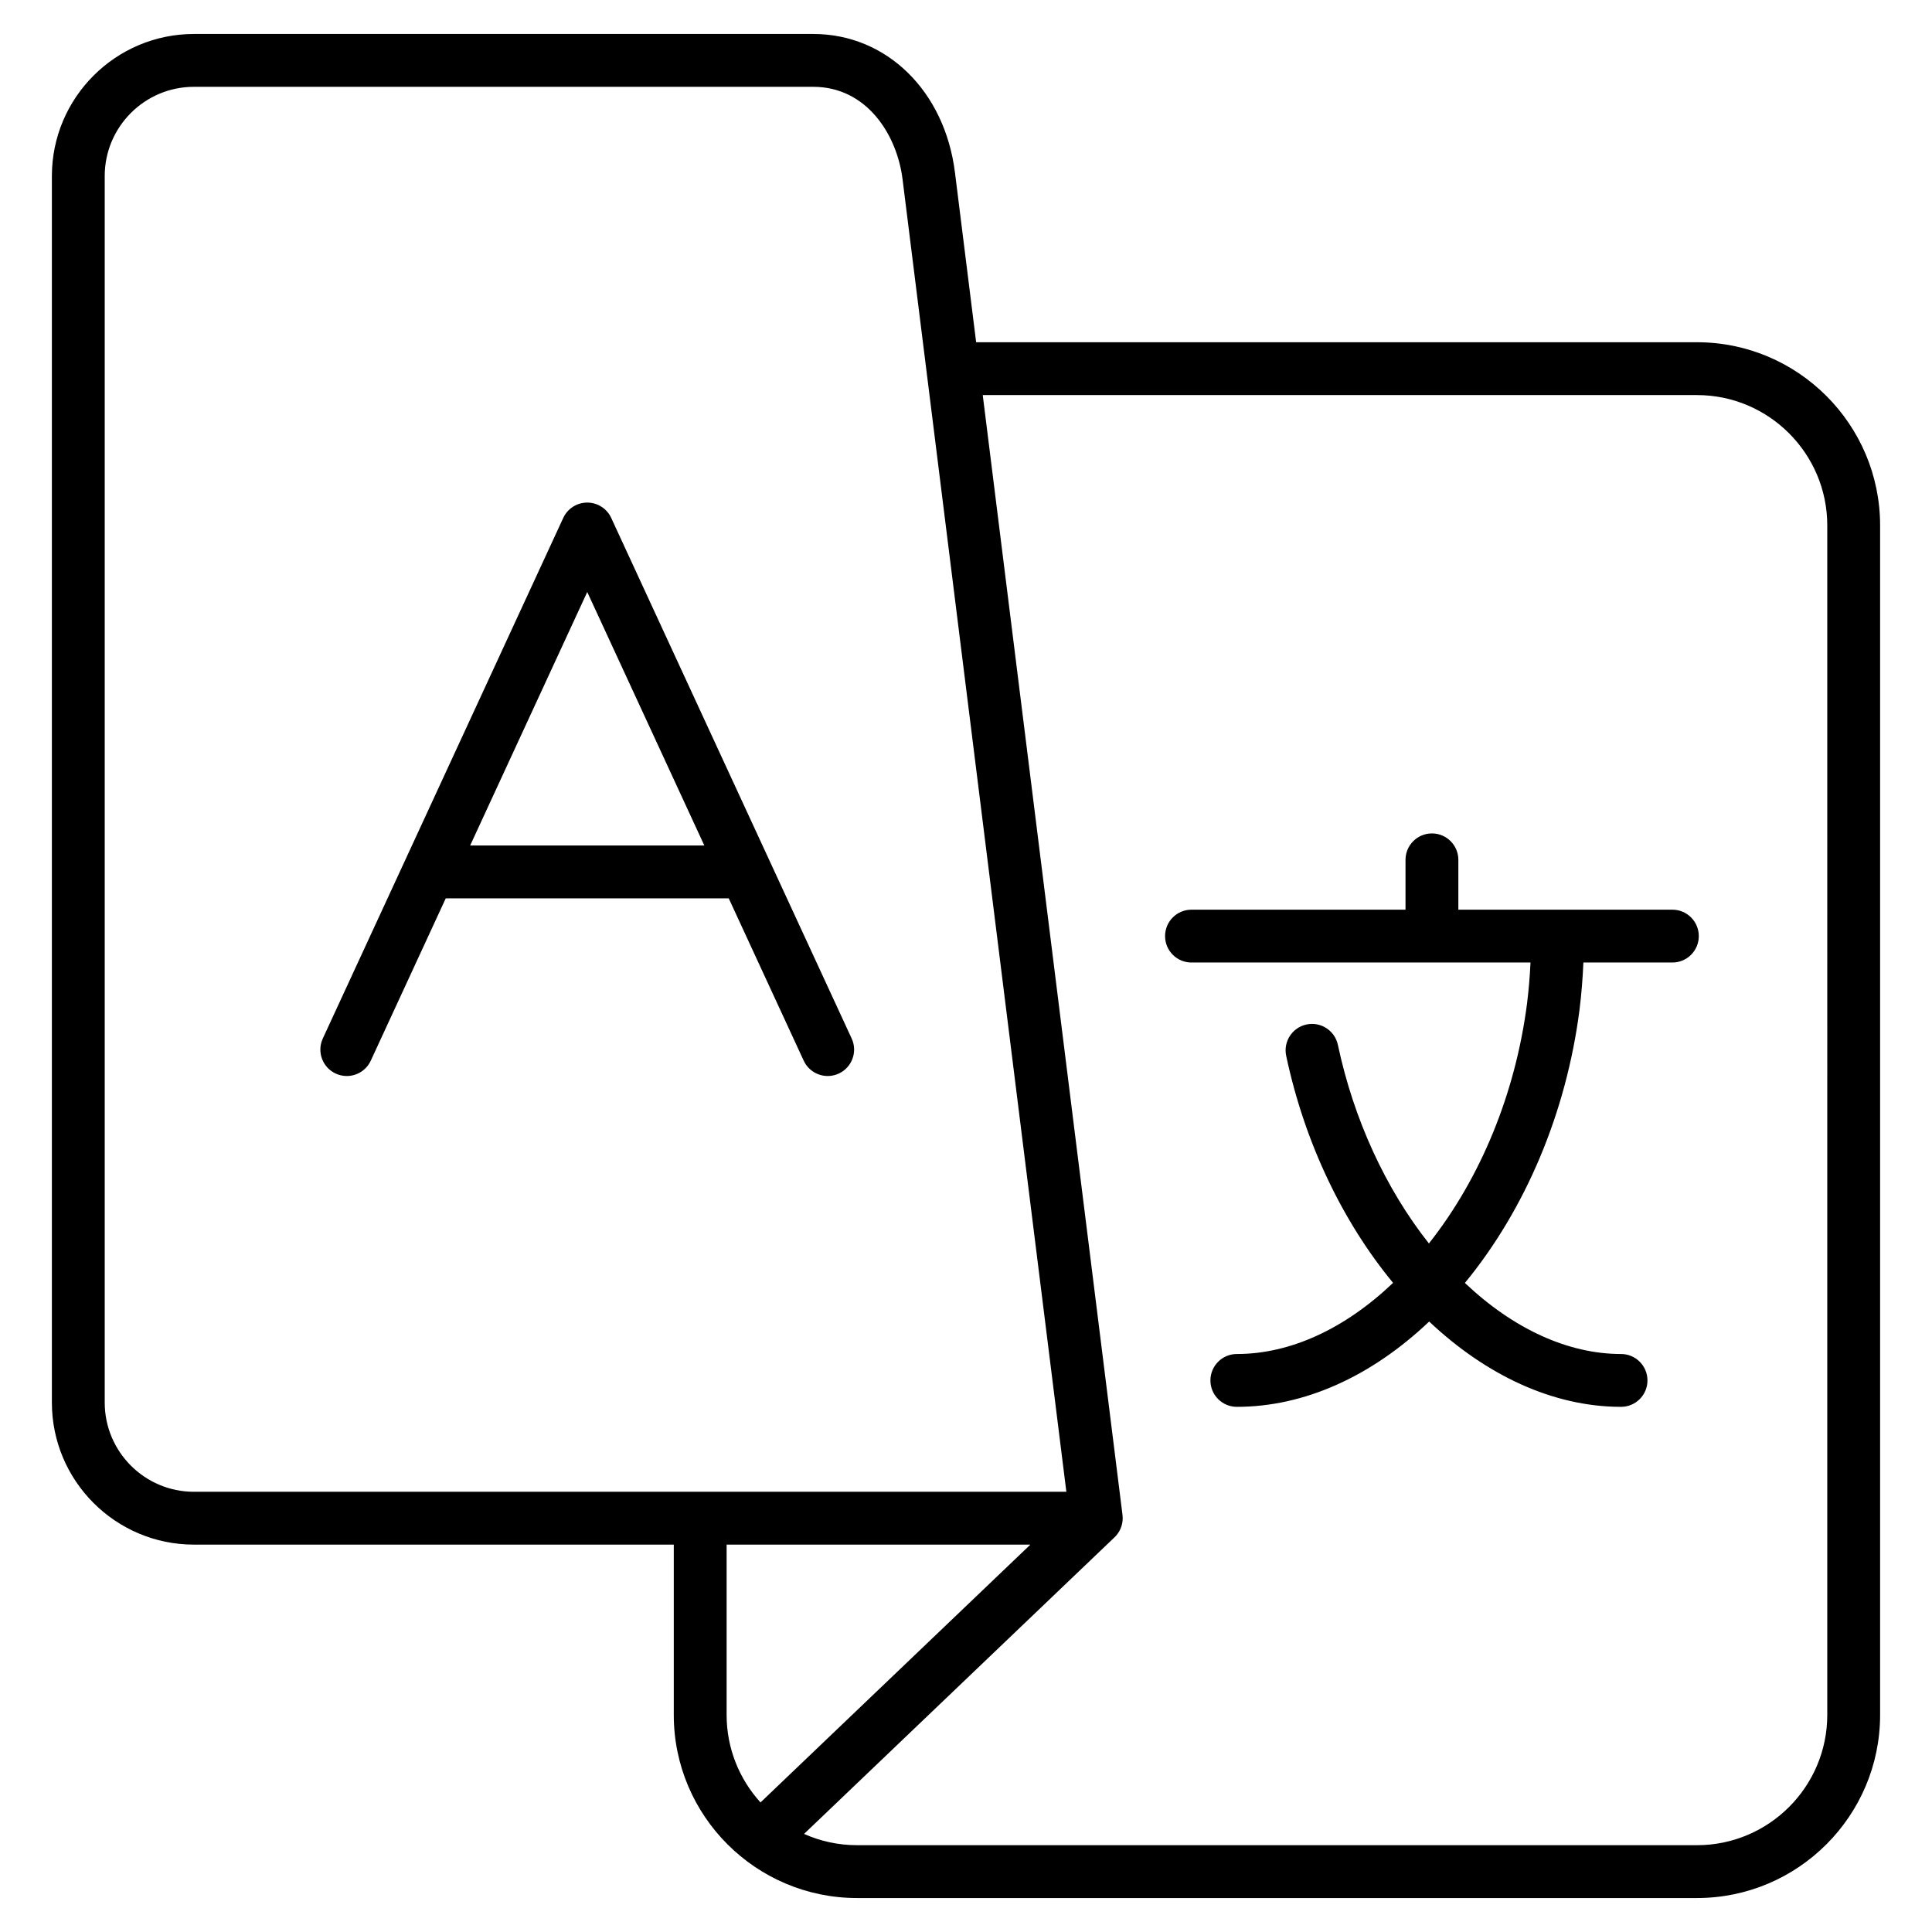
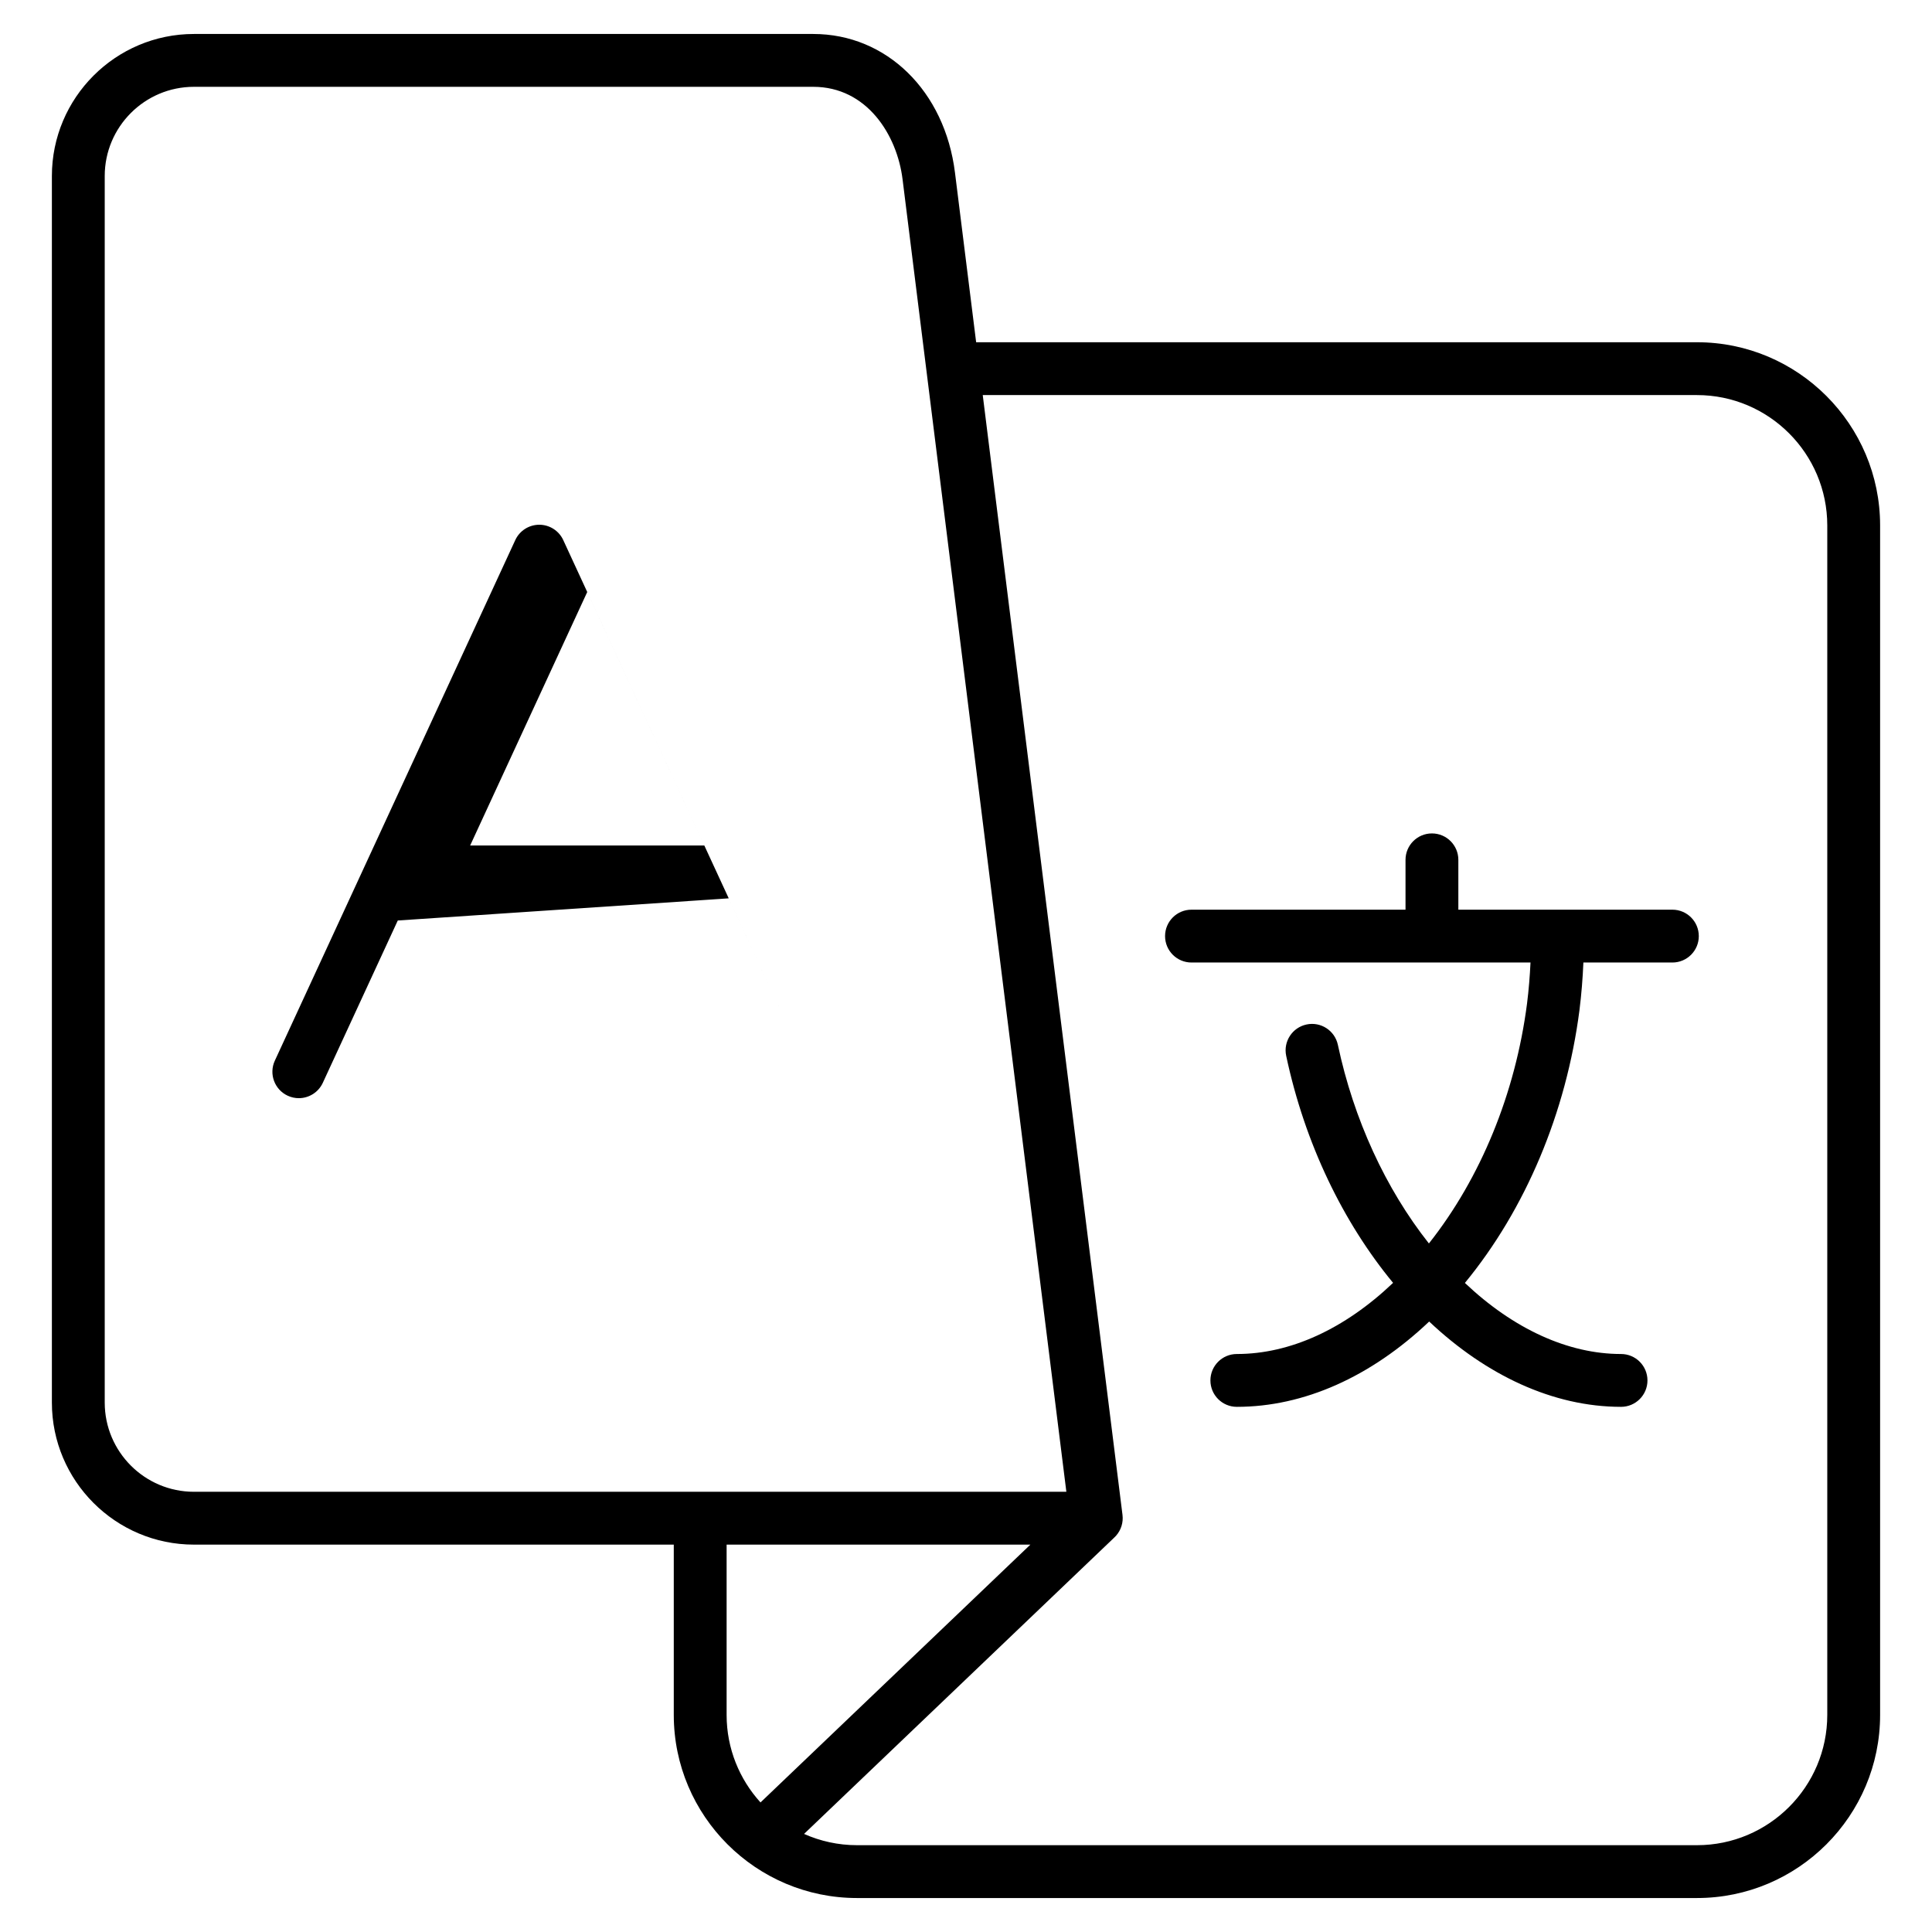
<svg xmlns="http://www.w3.org/2000/svg" id="Layer_1" height="512" viewBox="0 0 512 512" width="512">
-   <path d="m449.72 90.698h-191.031l-5.605-44.91c-2.68-21.658-18.126-36.784-37.563-36.784h-164.126c-20.757 0-37.644 16.887-37.644 37.644v325.049c0 20.757 16.887 37.644 37.644 37.644h127.163v45.127c0 26.759 21.783 48.529 48.557 48.529h222.605c26.759 0 48.529-21.77 48.529-48.529v-315.213c0-26.775-21.77-48.557-48.529-48.557zm-421.966 280.998v-325.049c0-13.036 10.605-23.641 23.641-23.641h164.126c14.177 0 22.206 12.701 23.667 24.508l43.409 347.823h-231.202c-13.036 0-23.641-10.605-23.641-23.641zm164.807 82.772v-45.128h80.501l-71.519 68.324c-5.578-6.133-8.982-14.275-8.982-23.196zm291.685 0c0 19.038-15.488 34.526-34.526 34.526h-222.605c-4.995 0-9.741-1.073-14.033-2.987l82.28-78.606-.004-.004c.143-.137.285-.274.417-.424 1.329-1.505 1.948-3.509 1.699-5.501l-37.037-296.772h189.283c19.038 0 34.526 15.501 34.526 34.555zm-34.045-206.391c0 3.867-3.135 7.001-7.001 7.001h-23.587c-.175 4.187-.511 8.422-1.043 12.665-3.52 27.149-14.288 52.71-30.356 72.25 12.839 12.176 27.354 18.834 41.38 18.834 3.867 0 7.001 3.135 7.001 7.001s-3.135 7.001-7.001 7.001c-18.021 0-35.794-8.403-50.847-22.606-15.441 14.659-33.208 22.606-50.973 22.606-3.867 0-7.001-3.135-7.001-7.001s3.135-7.001 7.001-7.001c14.154 0 28.576-6.641 41.406-18.855-13.191-15.994-23.366-36.814-28.327-60.166-.804-3.783 1.611-7.5 5.394-8.304 3.784-.806 7.5 1.611 8.304 5.394 4.197 19.757 12.664 38.143 24.125 52.636 13.716-17.327 22.915-39.742 26.004-63.561.457-3.644.752-7.286.919-10.892h-89.843c-3.867 0-7.001-3.135-7.001-7.001s3.135-7.001 7.001-7.001h56.721v-13.209c0-3.867 3.135-7.001 7.001-7.001s7.001 3.135 7.001 7.001v13.209h56.721c3.866-.002 7.001 3.133 7.001 7zm-257.079-10.006 19.869 43.018c1.622 3.511 5.78 5.042 9.292 3.42 3.51-1.622 5.042-5.782 3.42-9.292l-63.723-137.962c-1.145-2.479-3.626-4.065-6.356-4.065s-5.211 1.587-6.356 4.065l-63.722 137.962c-1.621 3.511-.09 7.671 3.42 9.292.951.439 1.949.647 2.932.647 2.646 0 5.178-1.508 6.361-4.067l19.87-43.018zm-37.497-81.183 31.029 67.18h-62.059z" />
+   <path d="m449.72 90.698h-191.031l-5.605-44.91c-2.68-21.658-18.126-36.784-37.563-36.784h-164.126c-20.757 0-37.644 16.887-37.644 37.644v325.049c0 20.757 16.887 37.644 37.644 37.644h127.163v45.127c0 26.759 21.783 48.529 48.557 48.529h222.605c26.759 0 48.529-21.77 48.529-48.529v-315.213c0-26.775-21.77-48.557-48.529-48.557zm-421.966 280.998v-325.049c0-13.036 10.605-23.641 23.641-23.641h164.126c14.177 0 22.206 12.701 23.667 24.508l43.409 347.823h-231.202c-13.036 0-23.641-10.605-23.641-23.641zm164.807 82.772v-45.128h80.501l-71.519 68.324c-5.578-6.133-8.982-14.275-8.982-23.196zm291.685 0c0 19.038-15.488 34.526-34.526 34.526h-222.605c-4.995 0-9.741-1.073-14.033-2.987l82.28-78.606-.004-.004c.143-.137.285-.274.417-.424 1.329-1.505 1.948-3.509 1.699-5.501l-37.037-296.772h189.283c19.038 0 34.526 15.501 34.526 34.555zm-34.045-206.391c0 3.867-3.135 7.001-7.001 7.001h-23.587c-.175 4.187-.511 8.422-1.043 12.665-3.52 27.149-14.288 52.71-30.356 72.25 12.839 12.176 27.354 18.834 41.38 18.834 3.867 0 7.001 3.135 7.001 7.001s-3.135 7.001-7.001 7.001c-18.021 0-35.794-8.403-50.847-22.606-15.441 14.659-33.208 22.606-50.973 22.606-3.867 0-7.001-3.135-7.001-7.001s3.135-7.001 7.001-7.001c14.154 0 28.576-6.641 41.406-18.855-13.191-15.994-23.366-36.814-28.327-60.166-.804-3.783 1.611-7.5 5.394-8.304 3.784-.806 7.5 1.611 8.304 5.394 4.197 19.757 12.664 38.143 24.125 52.636 13.716-17.327 22.915-39.742 26.004-63.561.457-3.644.752-7.286.919-10.892h-89.843c-3.867 0-7.001-3.135-7.001-7.001s3.135-7.001 7.001-7.001h56.721v-13.209c0-3.867 3.135-7.001 7.001-7.001s7.001 3.135 7.001 7.001v13.209h56.721c3.866-.002 7.001 3.133 7.001 7zm-257.079-10.006 19.869 43.018l-63.723-137.962c-1.145-2.479-3.626-4.065-6.356-4.065s-5.211 1.587-6.356 4.065l-63.722 137.962c-1.621 3.511-.09 7.671 3.42 9.292.951.439 1.949.647 2.932.647 2.646 0 5.178-1.508 6.361-4.067l19.87-43.018zm-37.497-81.183 31.029 67.18h-62.059z" />
</svg>